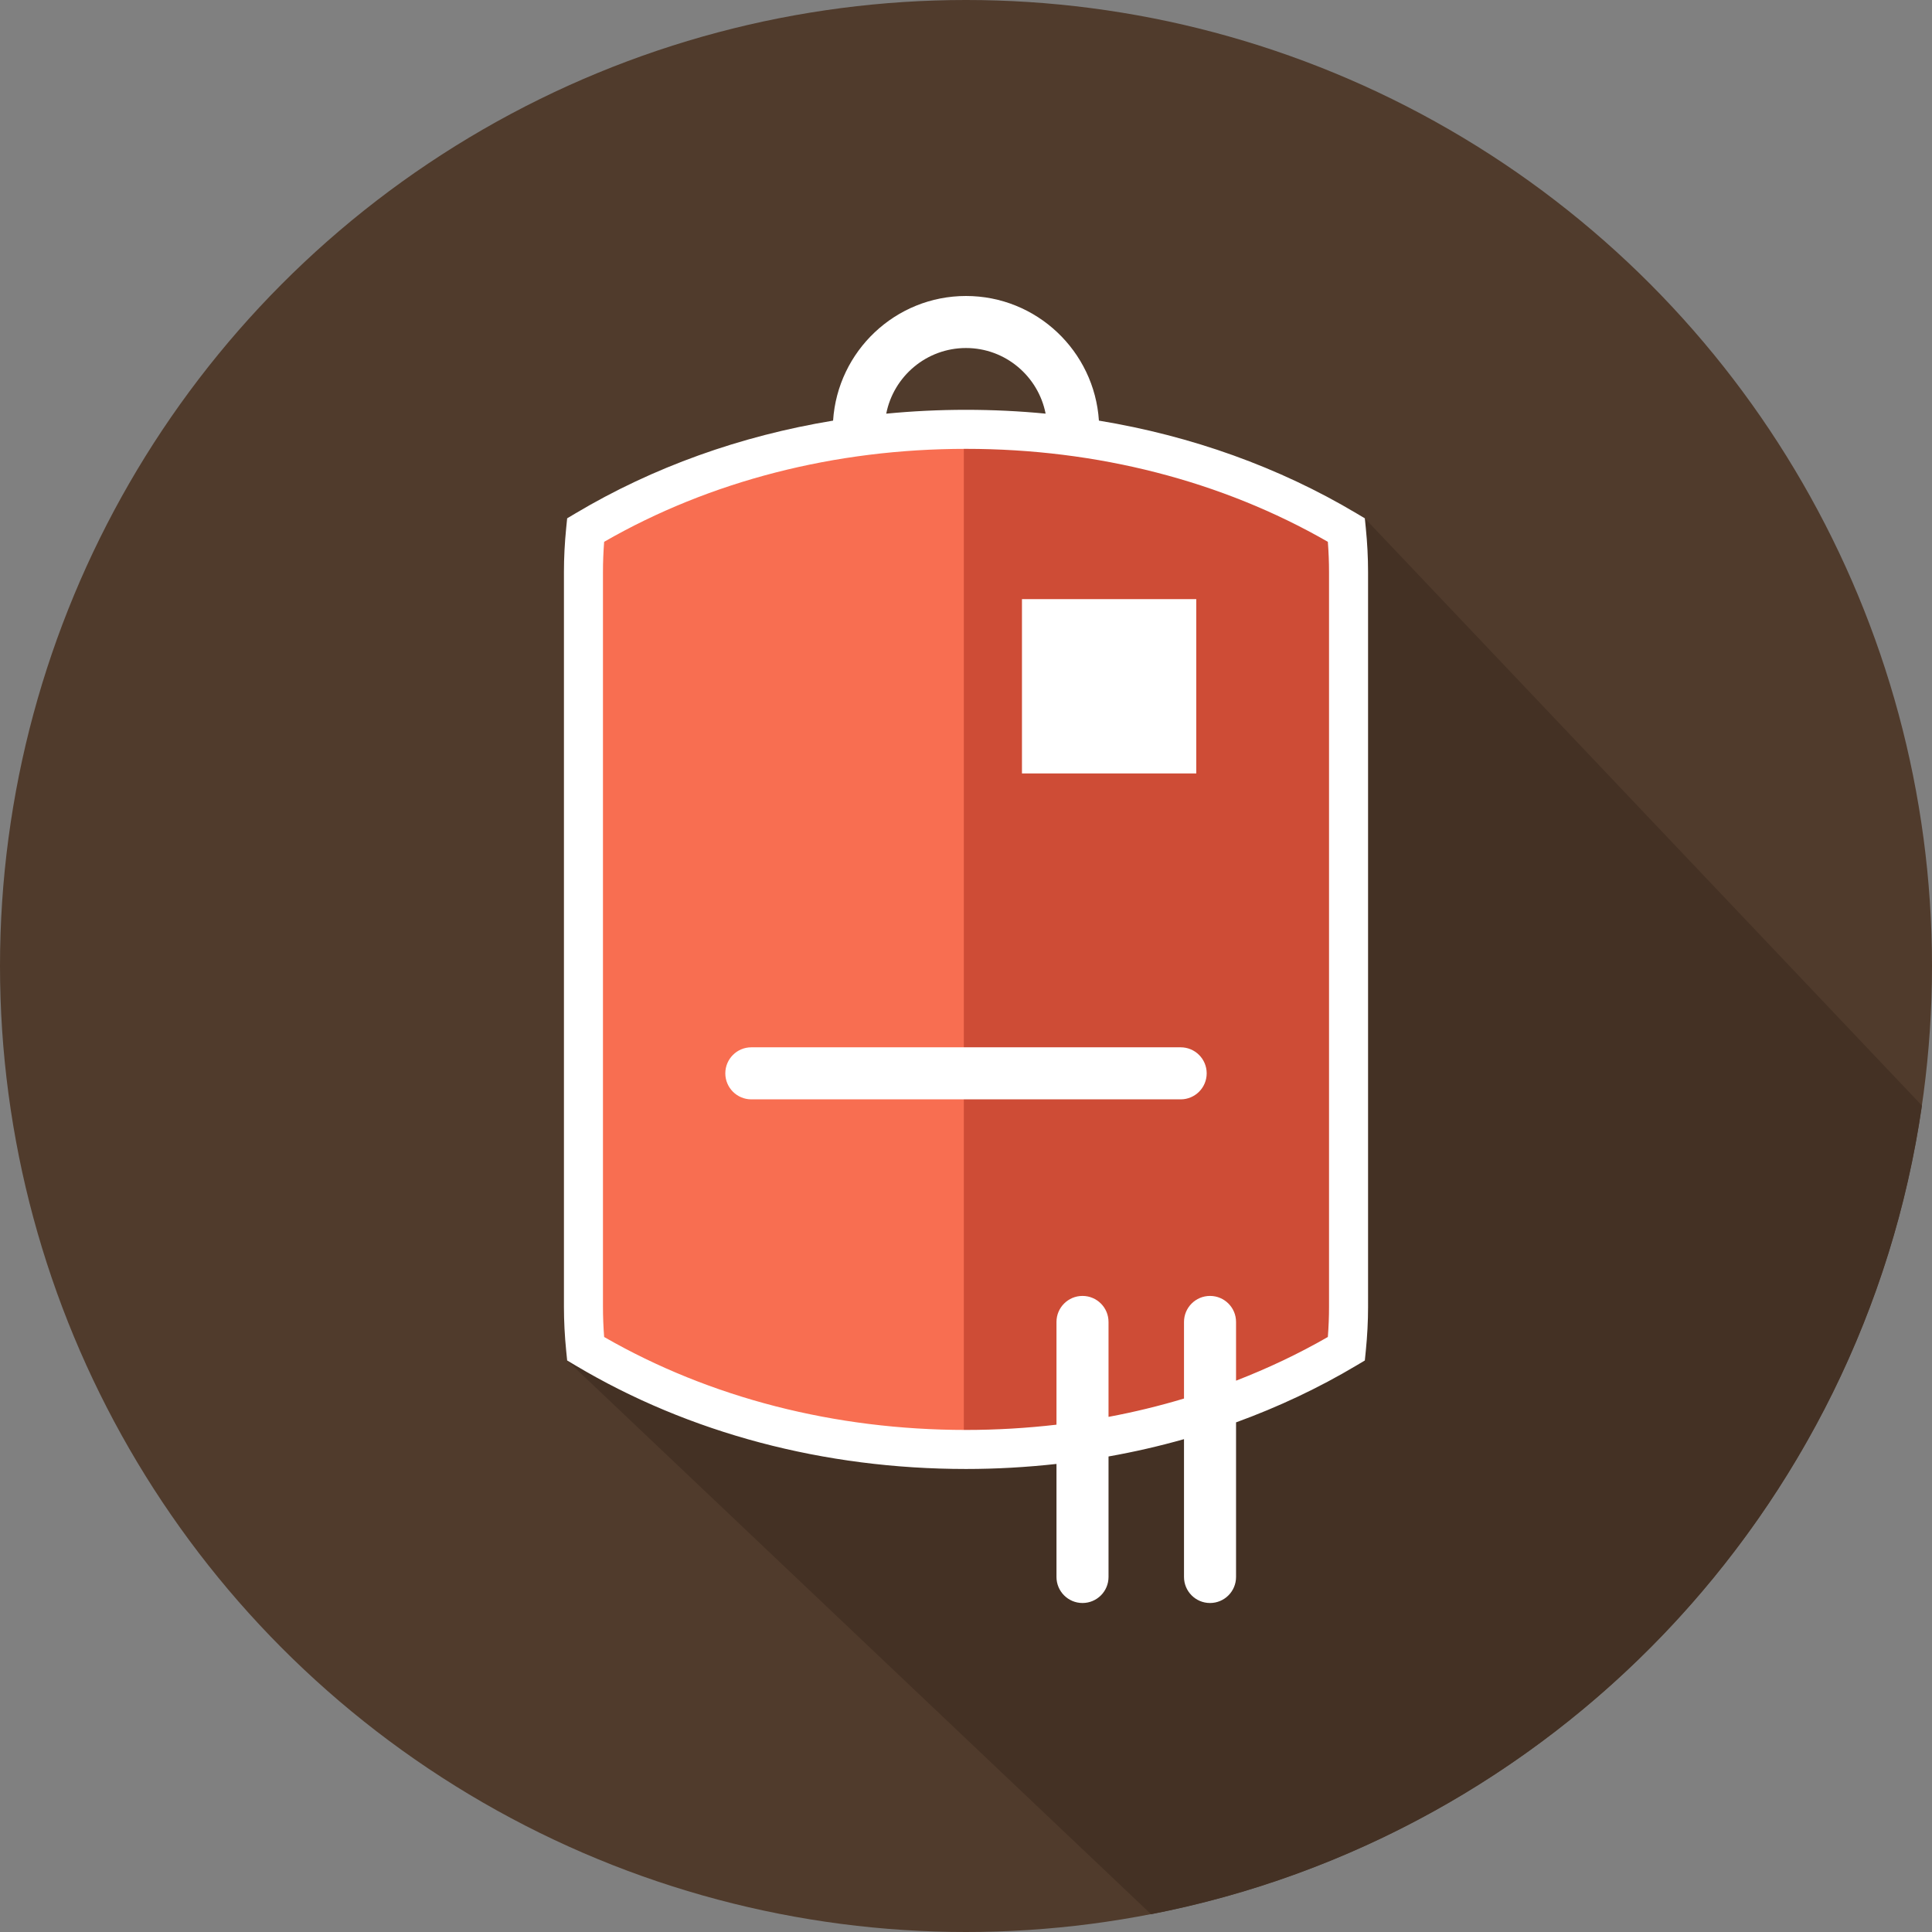
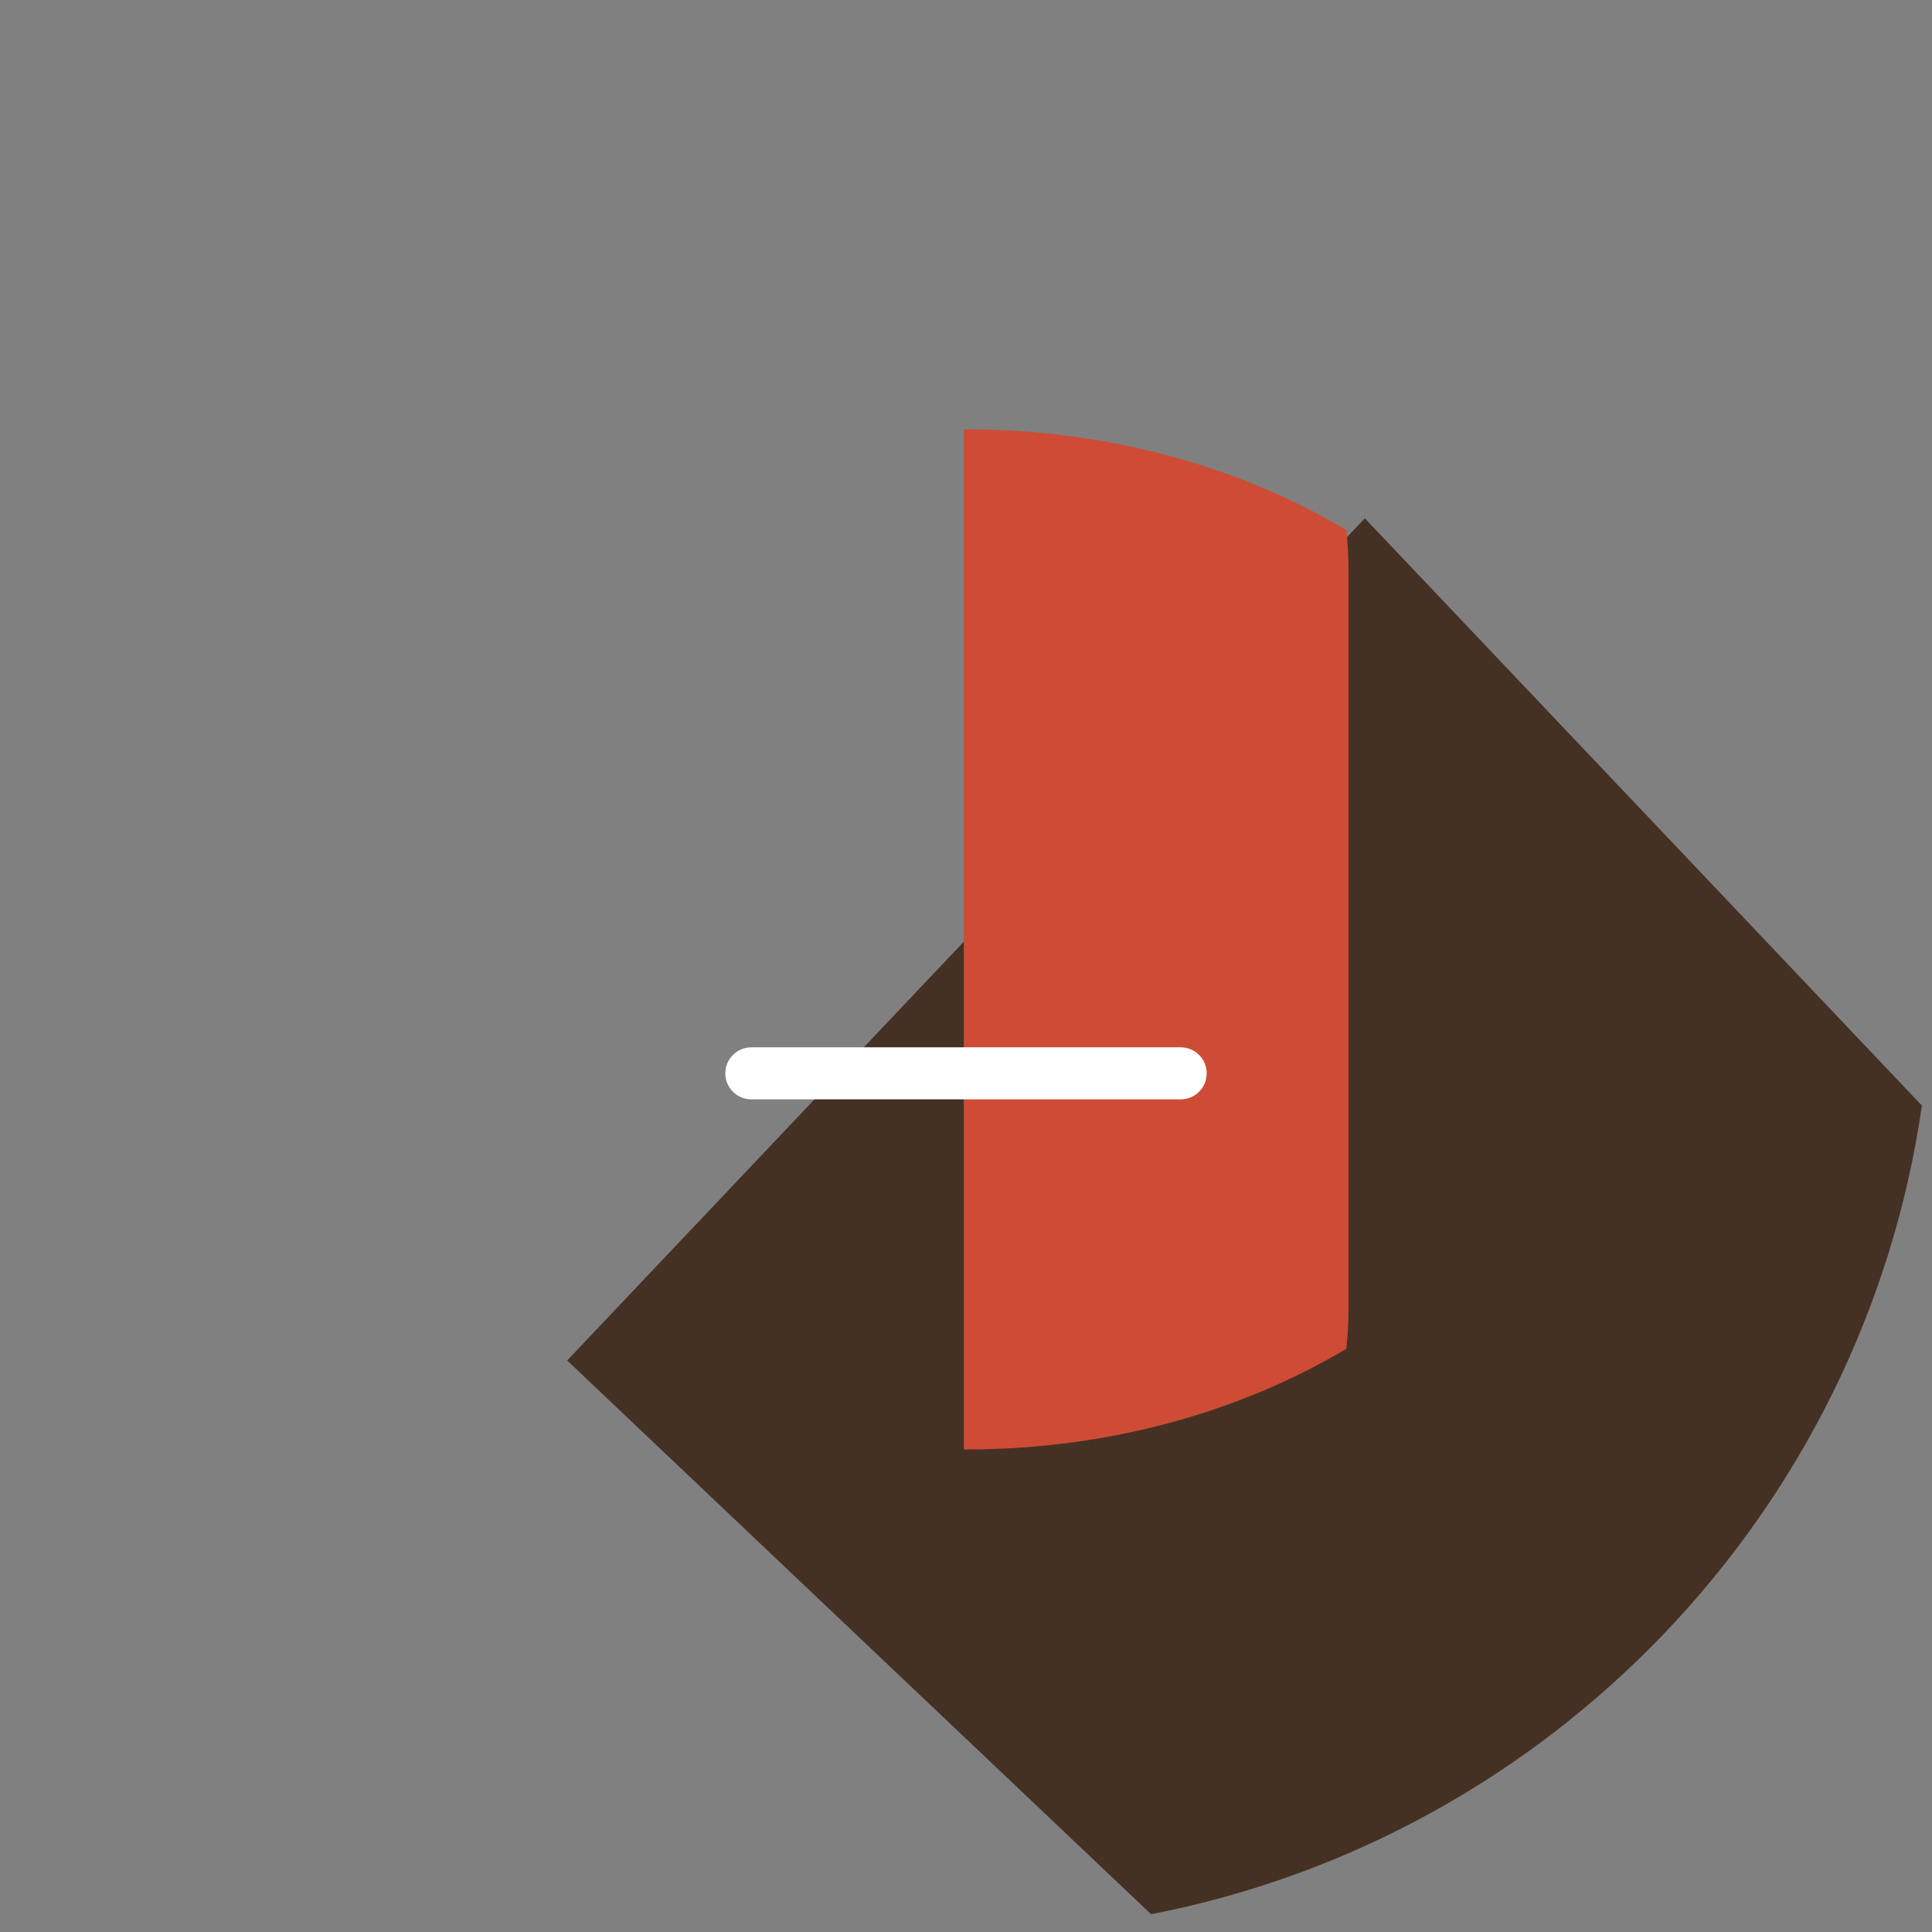
<svg xmlns="http://www.w3.org/2000/svg" version="1.1" id="Layer_1" viewBox="0 0 297 297" xml:space="preserve">
  <rect x="0" y="0" width="297" height="297" fill="#808080" stroke="none" />
  <g>
    <g>
-       <circle style="fill:#503B2C;" cx="148.5" cy="148.5" r="148.5" />
-     </g>
-     <path style="fill:#443124;" d="M209.811,79.68L87.188,209.141l89.763,85.125c61.505-11.936,109.455-61.821,118.499-124.309   L209.811,79.68z" />
-     <path style="fill:#F86E51;" d="M90.023,81.483c-0.211,2.105-0.331,4.248-0.331,6.43v112.995c0,2.182,0.119,4.325,0.331,6.43   c16.325,9.725,36.559,15.483,58.477,15.483s42.153-5.758,58.477-15.483c0.211-2.105,0.331-4.248,0.331-6.43V87.913   c0-2.182-0.119-4.325-0.331-6.43C190.653,71.758,170.418,66,148.5,66S106.347,71.758,90.023,81.483z" />
+       </g>
+     <path style="fill:#443124;" d="M209.811,79.68L87.188,209.141l89.763,85.125c61.505-11.936,109.455-61.821,118.499-124.309   z" />
    <path style="fill:#CE4C36;" d="M206.977,81.483C190.653,71.758,170.418,66,148.5,66c-0.112,0-0.222,0.005-0.333,0.005v156.81   c0.111,0,0.221,0.005,0.333,0.005c21.918,0,42.153-5.759,58.477-15.483c0.211-2.105,0.331-4.248,0.331-6.43V87.913   C207.308,85.731,207.188,83.588,206.977,81.483z" />
-     <rect x="157.103" y="92.103" style="fill:#FFFFFF;" width="26.795" height="26.795" />
-     <path style="fill:#FFFFFF;" d="M209.962,81.183l-0.151-1.503l-1.299-0.773c-11.904-7.092-25.335-11.899-39.58-14.246   c-0.696-10.679-9.581-19.16-20.432-19.16s-19.737,8.482-20.432,19.16c-14.244,2.347-27.676,7.154-39.581,14.246l-1.299,0.773   l-0.151,1.505c-0.229,2.284-0.345,4.548-0.345,6.729v112.994c0,2.181,0.116,4.444,0.345,6.729l0.151,1.505l1.299,0.773   c17.467,10.406,38.219,15.906,60.013,15.906c4.694,0,9.335-0.271,13.91-0.775v17.378c0,2.209,1.791,4,4,4s4-1.791,4-4v-18.526   c3.938-0.699,7.81-1.587,11.603-2.661v21.187c0,2.209,1.791,4,4,4s4-1.791,4-4v-23.768c6.474-2.357,12.673-5.269,18.499-8.741   l1.299-0.773l0.151-1.503c0.229-2.281,0.346-4.546,0.346-6.73V87.913C210.308,85.729,210.191,83.464,209.962,81.183z M148.5,53.5   c6.065,0,11.111,4.349,12.239,10.088C156.707,63.198,152.622,63,148.5,63c-4.13,0-8.222,0.2-12.262,0.591   C137.365,57.848,142.432,53.5,148.5,53.5z M204.308,200.907c0,1.505-0.062,3.054-0.182,4.622   c-4.492,2.584-9.215,4.818-14.113,6.717v-9.028c0-2.209-1.791-4-4-4s-4,1.791-4,4v11.776c-3.785,1.135-7.656,2.079-11.603,2.817   v-14.593c0-2.209-1.791-4-4-4s-4,1.791-4,4v15.794c-4.569,0.529-9.211,0.809-13.91,0.809c-20.167,0-39.363-4.937-55.626-14.29   c-0.121-1.571-0.182-3.12-0.182-4.623V87.913c0-1.503,0.061-3.052,0.182-4.623C109.139,73.937,128.335,69,148.5,69   c20.166,0,39.362,4.937,55.626,14.291c0.12,1.568,0.182,3.117,0.182,4.622L204.308,200.907L204.308,200.907z" />
    <path style="fill:#FFFFFF;" d="M181.5,169h-66c-2.209,0-4-1.791-4-4s1.791-4,4-4h66c2.209,0,4,1.791,4,4S183.709,169,181.5,169z" />
  </g>
</svg>